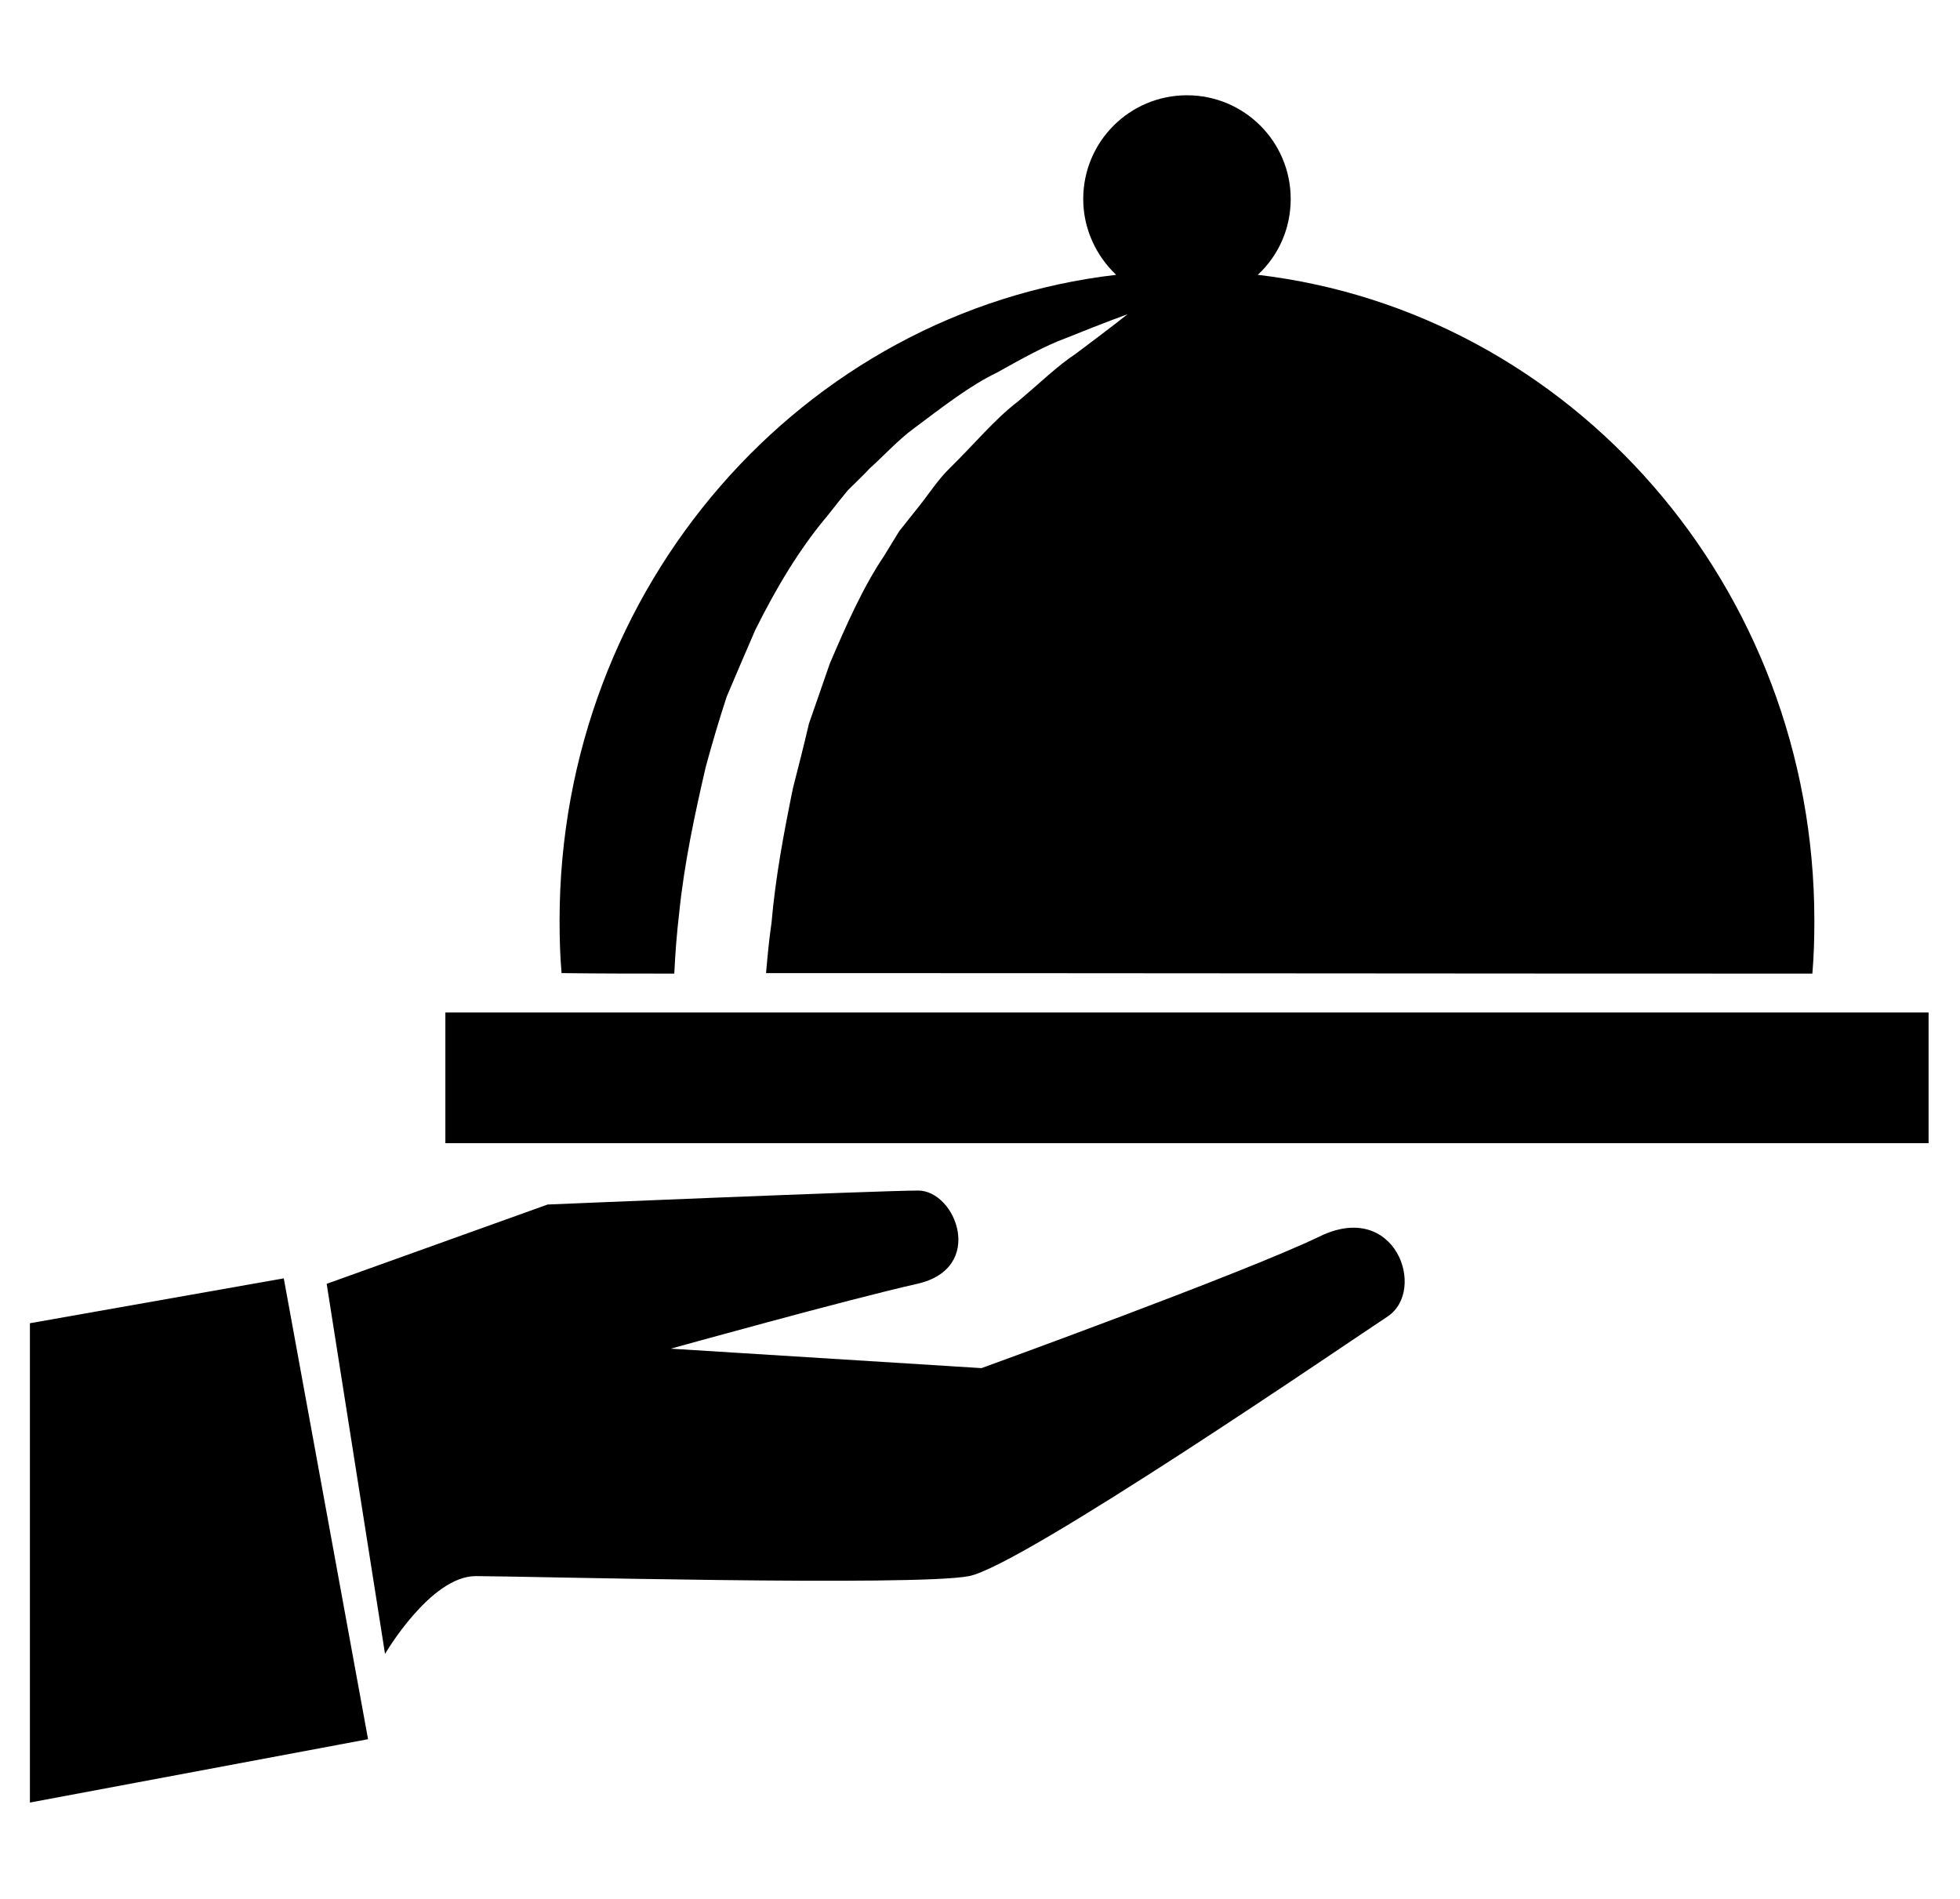
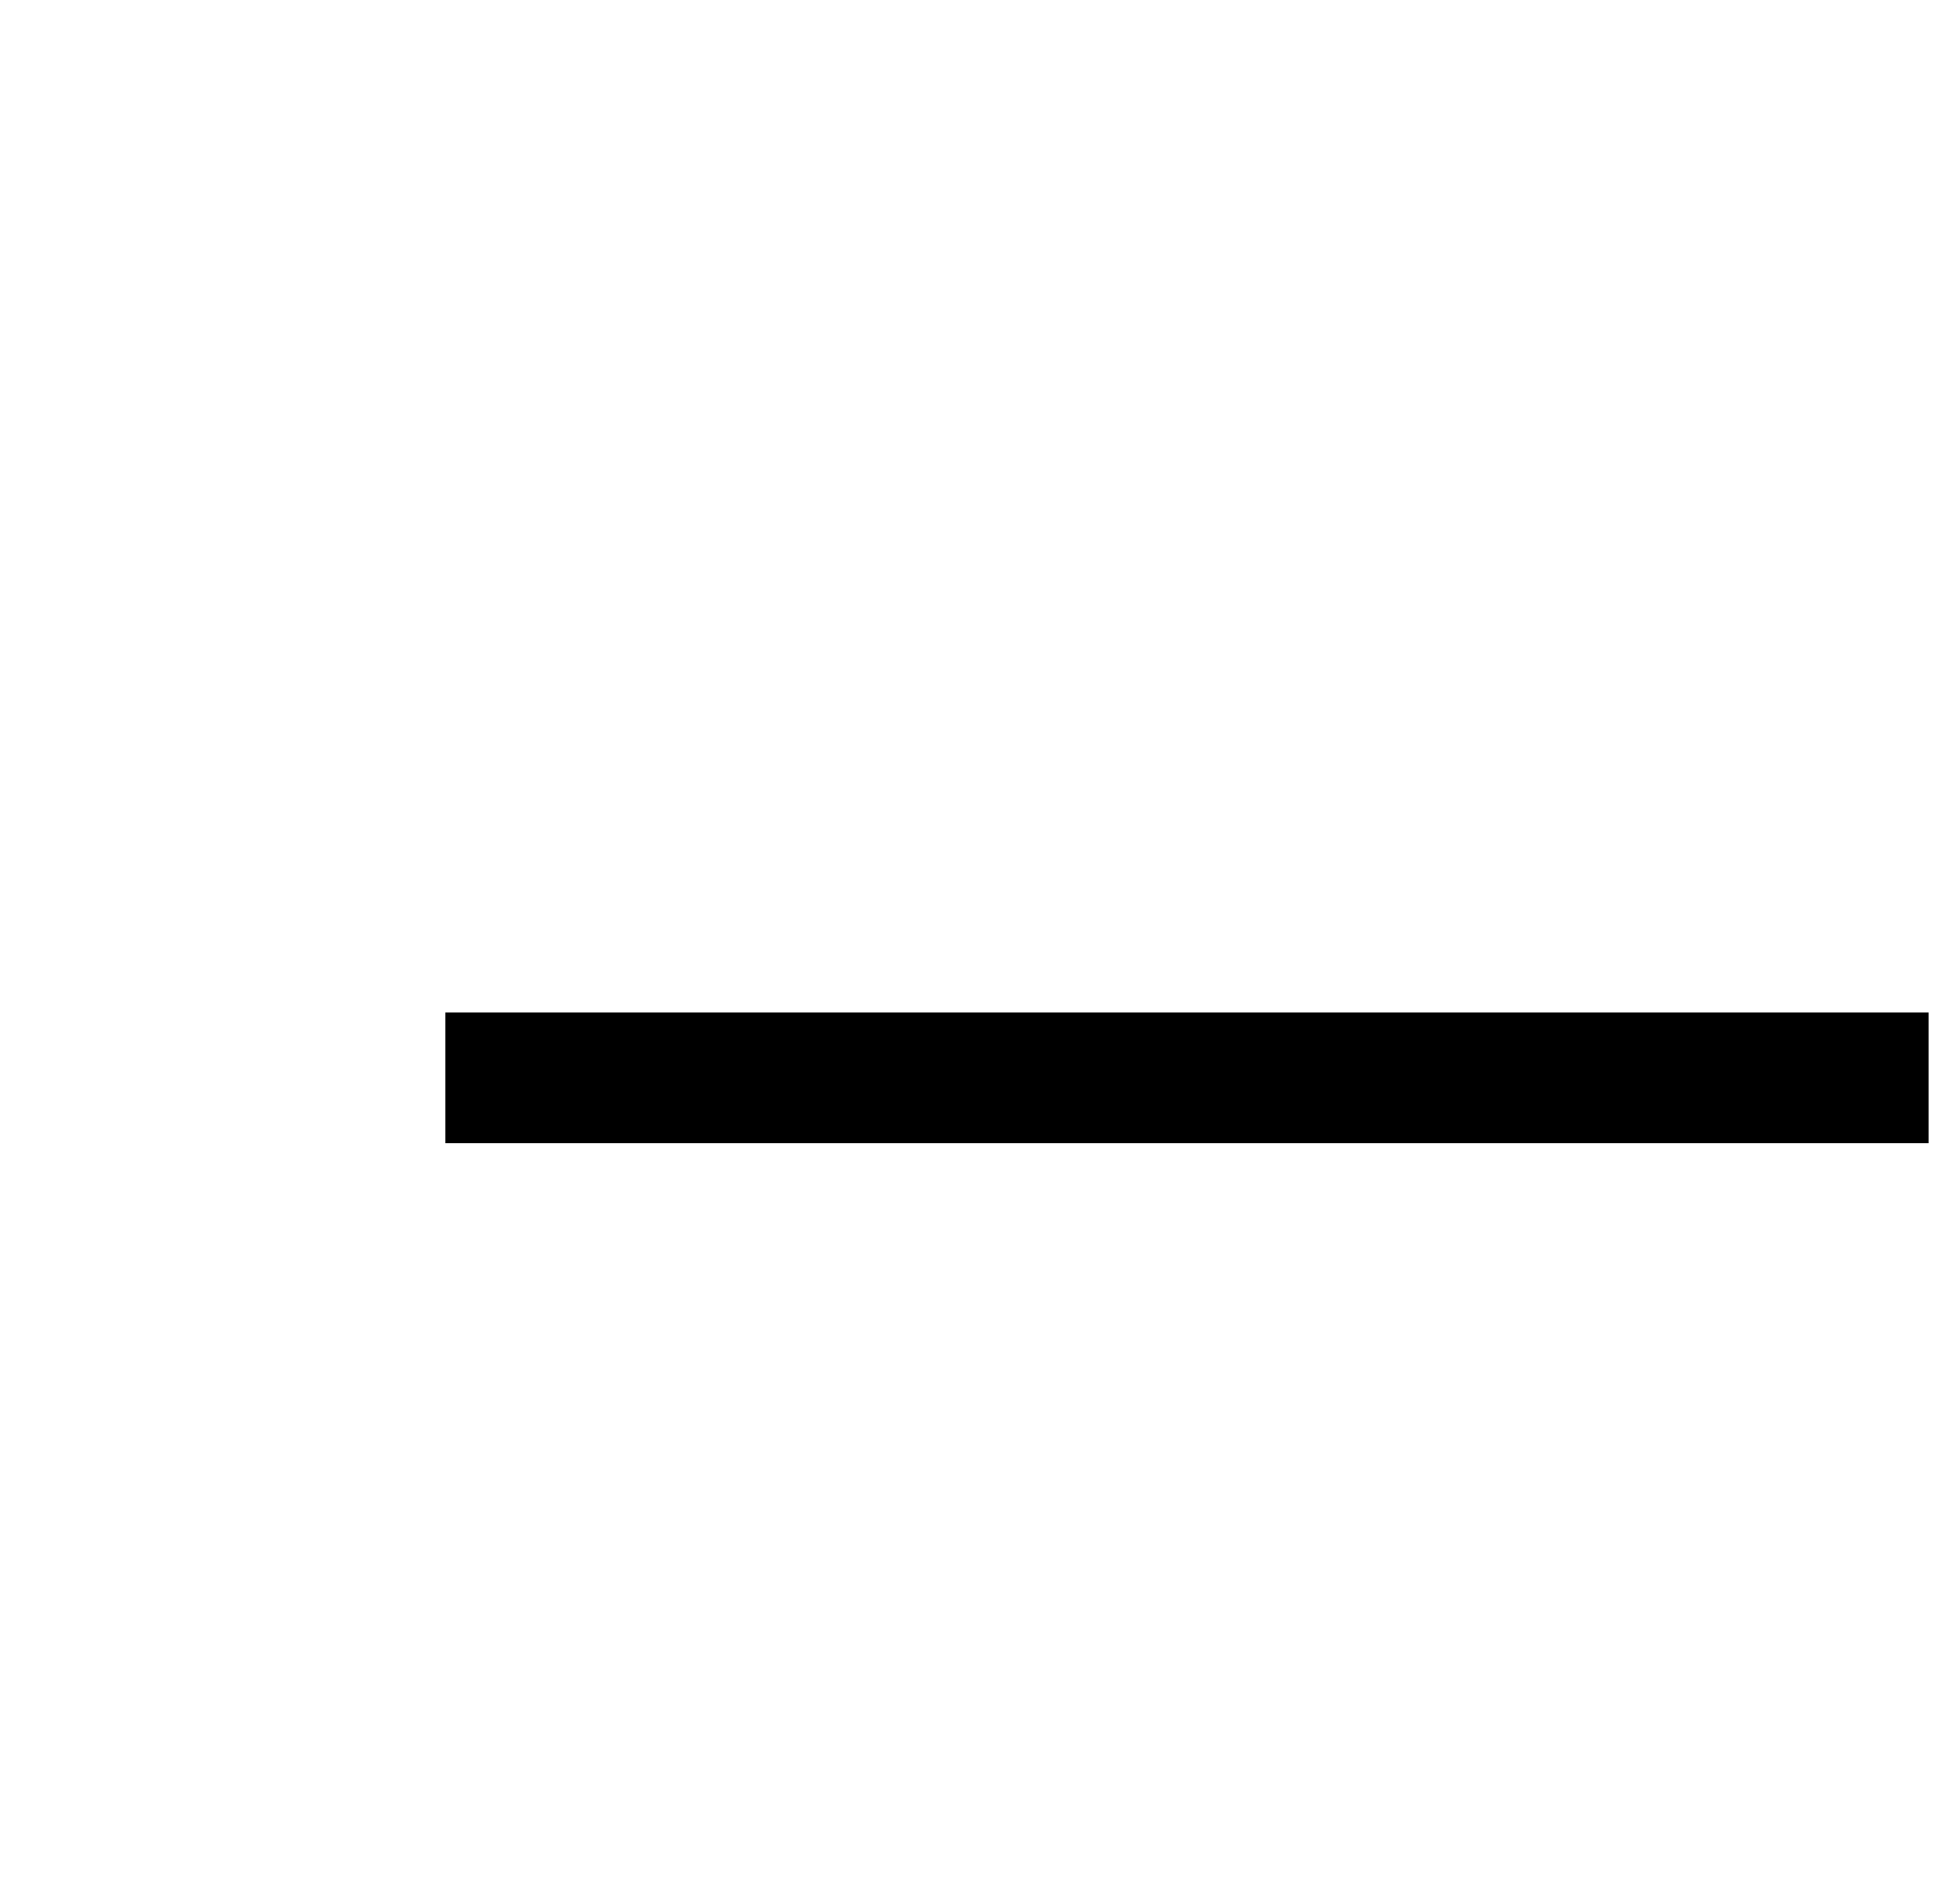
<svg xmlns="http://www.w3.org/2000/svg" version="1.1" id="Capa_1" x="0px" y="0px" viewBox="0 0 393 380.7" style="enable-background:new 0 0 393 380.7;" xml:space="preserve">
  <g>
    <g>
-       <path d="M135.2,195.2c0.2-4.1,0.5-8.1,1-12.3c1-9.8,3.1-19.6,5.3-29.1c1.3-4.8,2.7-9.5,4.2-14.1c1.9-4.5,3.8-8.9,5.7-13.3    c4.2-8.5,9-16.5,14.6-23.1c1.3-1.7,2.7-3.4,4-5c1.5-1.5,3-2.9,4.4-4.4c3-2.7,5.7-5.7,8.7-7.9c6-4.5,11.4-8.7,16.8-11.3    c5.2-2.9,9.7-5.4,13.8-6.9c7.9-3.2,12.4-4.8,12.4-4.8s-3.8,3-10.5,8c-3.5,2.3-7.1,5.8-11.5,9.5c-4.6,3.5-8.7,8.5-13.6,13.3    c-2.5,2.4-4.4,5.5-6.7,8.3c-1.1,1.4-2.3,2.9-3.5,4.4c-1,1.6-2,3.3-3,4.9c-4.3,6.4-7.6,13.9-10.9,21.6c-1.4,4-2.8,8.1-4.2,12.1    c-1,4.3-2.1,8.6-3.2,12.9c-1.8,8.8-3.5,17.8-4.3,27c-0.5,3.4-0.8,6.7-1.1,10.1c73.4,0,130.3,0.1,209.8,0.1c0.3-3.5,0.4-7,0.4-10.6    c0-67-48.8-122.1-111.6-129.5c4.1-3.8,6.6-9.2,6.6-15.2c0-11.5-9.3-20.8-20.8-20.8c-11.5,0-20.8,9.3-20.8,20.8    c0,6,2.6,11.4,6.6,15.2c-62.8,7.3-111.6,62.5-111.6,129.5c0,3.5,0.1,7,0.4,10.5C120.4,195.2,127.9,195.2,135.2,195.2z" />
      <rect x="89.3" y="203" width="297.4" height="26.2" />
-       <path d="M264.6,247.9c-15.1,7.3-67.8,26.4-67.8,26.4l-62.3-3.9c0,0,35.6-9.9,49.4-13c13.8-3.1,7.8-18.7,0.2-18.7    c-7.6,0-74.3,2.8-74.3,2.8l-44.3,15.9l11.7,74.2c0,0,9.1-15.6,18.2-15.6c9.1,0,88.2,2.1,98.9,0c10.7-2.1,76.1-46.9,84-52.1    C286.1,258.6,279.8,240.5,264.6,247.9z" />
-       <polygon points="6,265.3 6,361.4 73.8,348.7 56.9,256.3   " />
    </g>
  </g>
</svg>